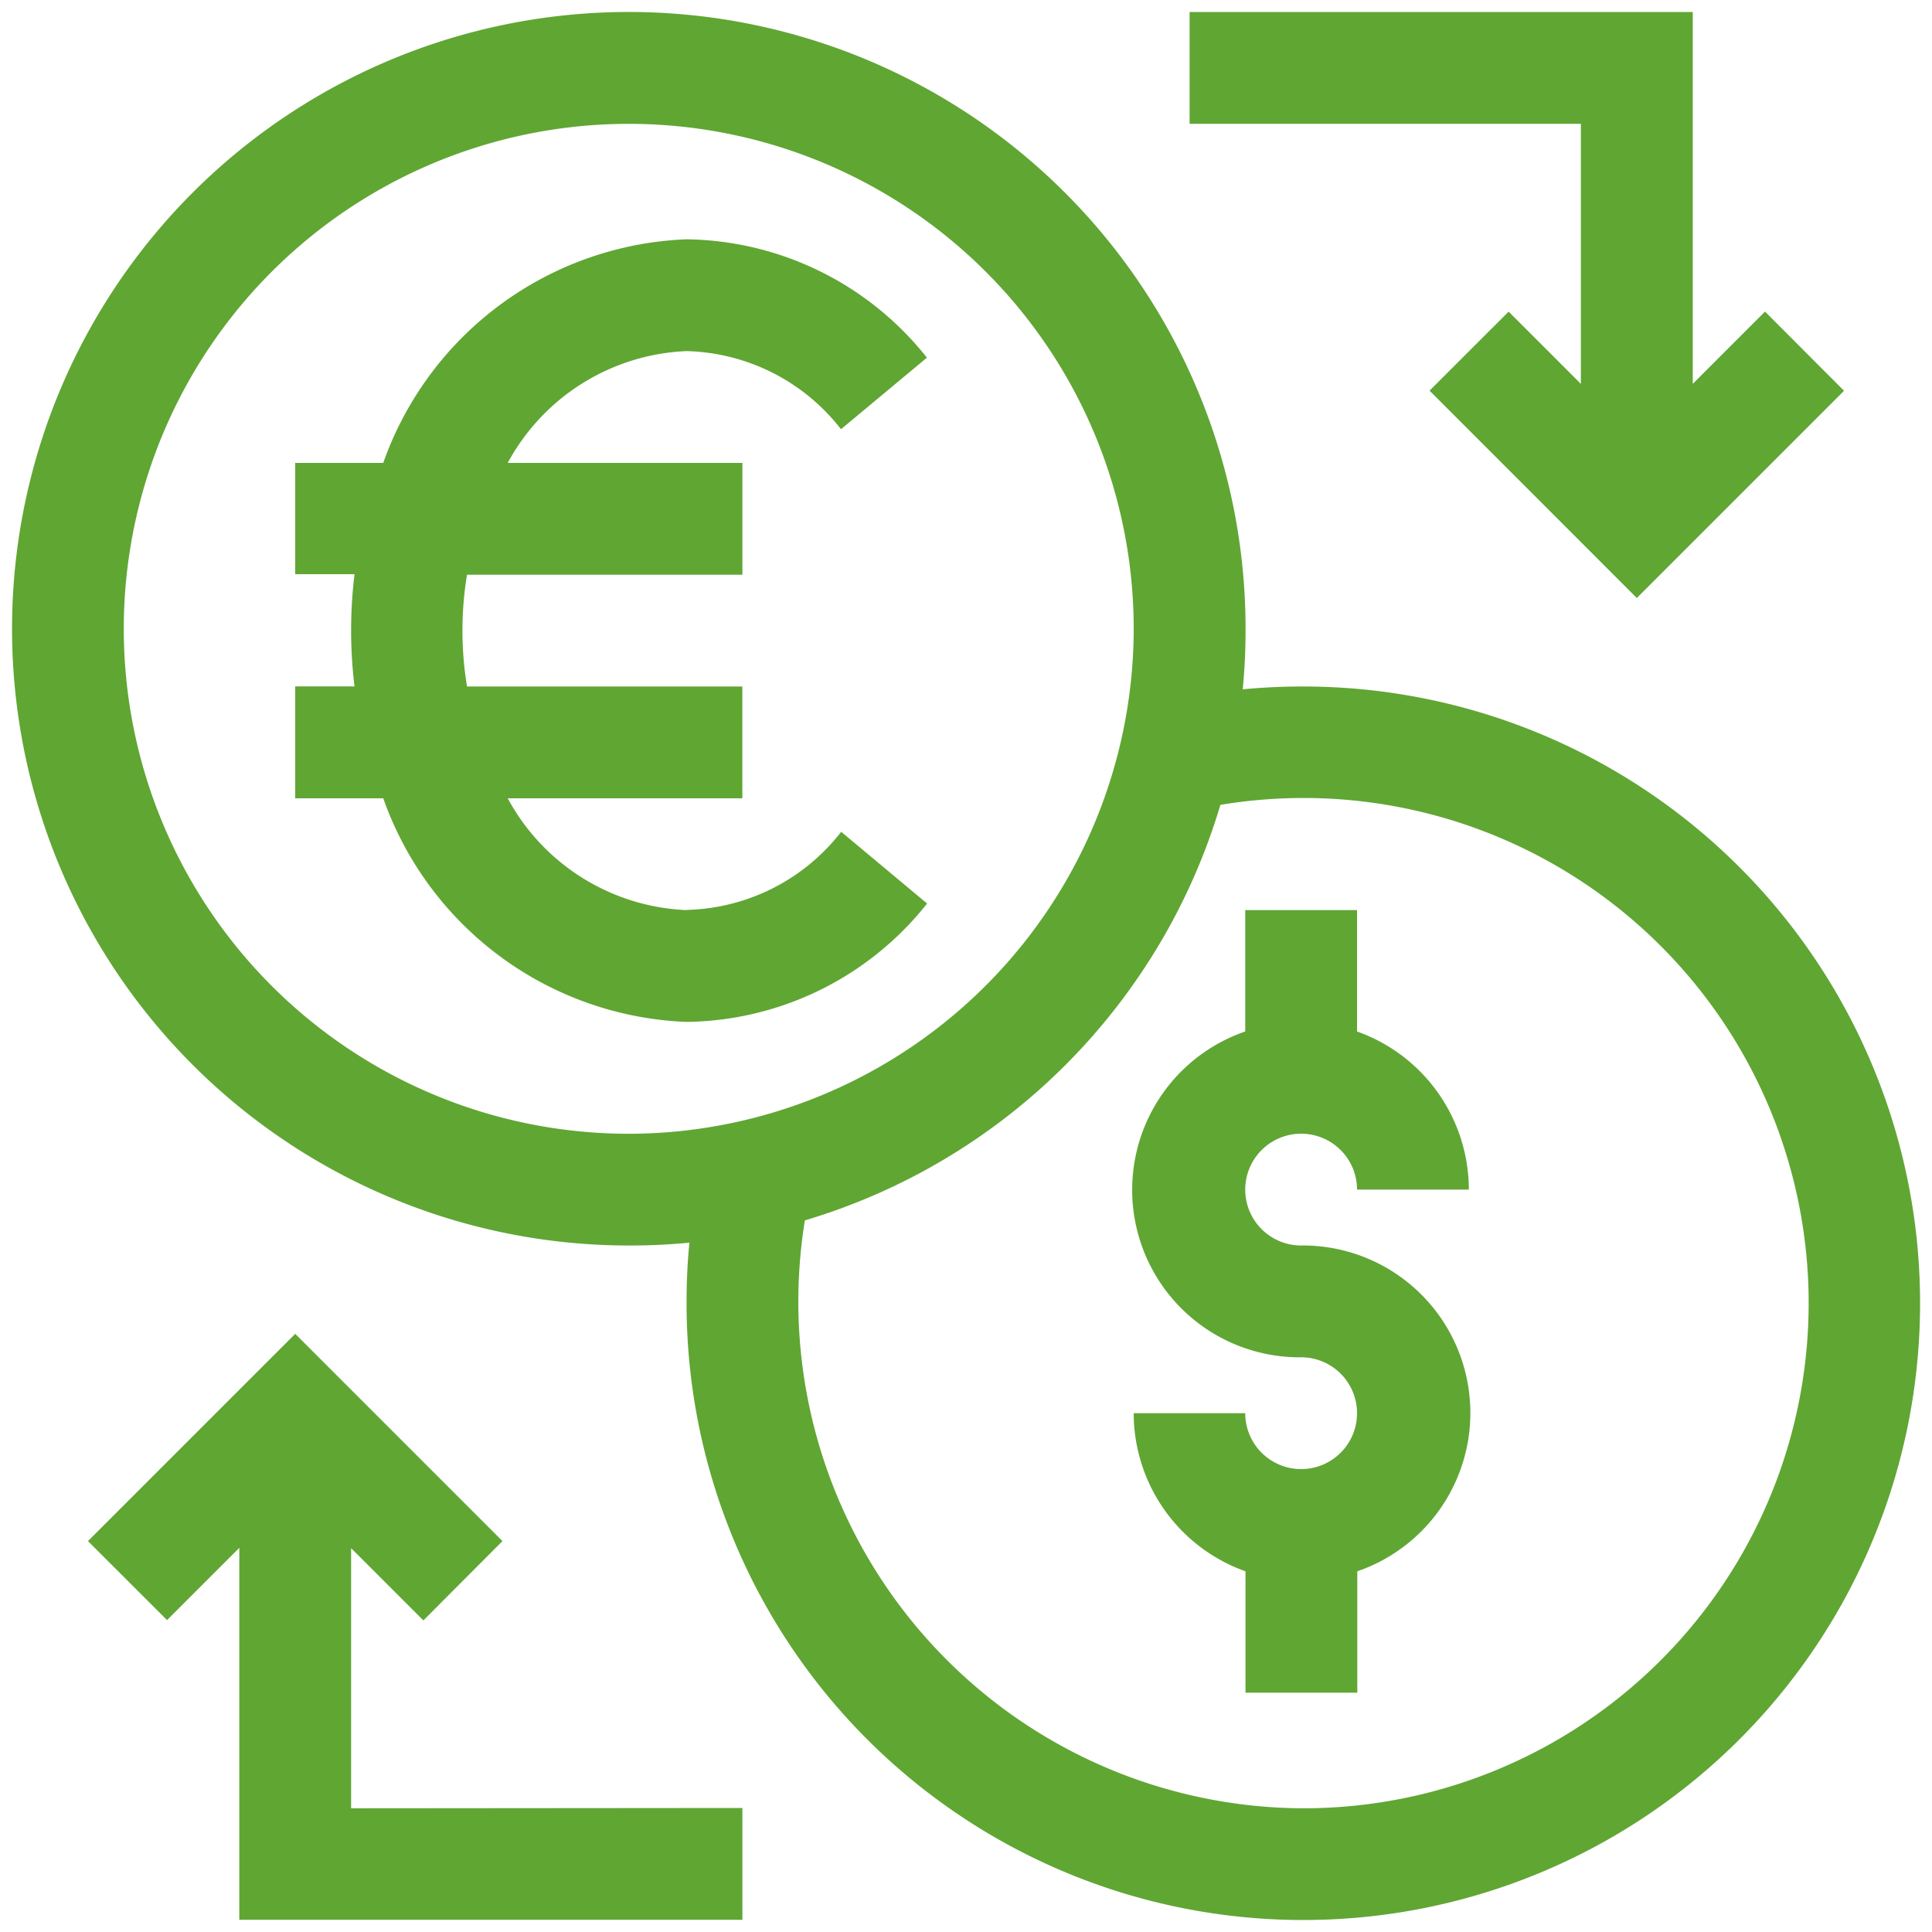
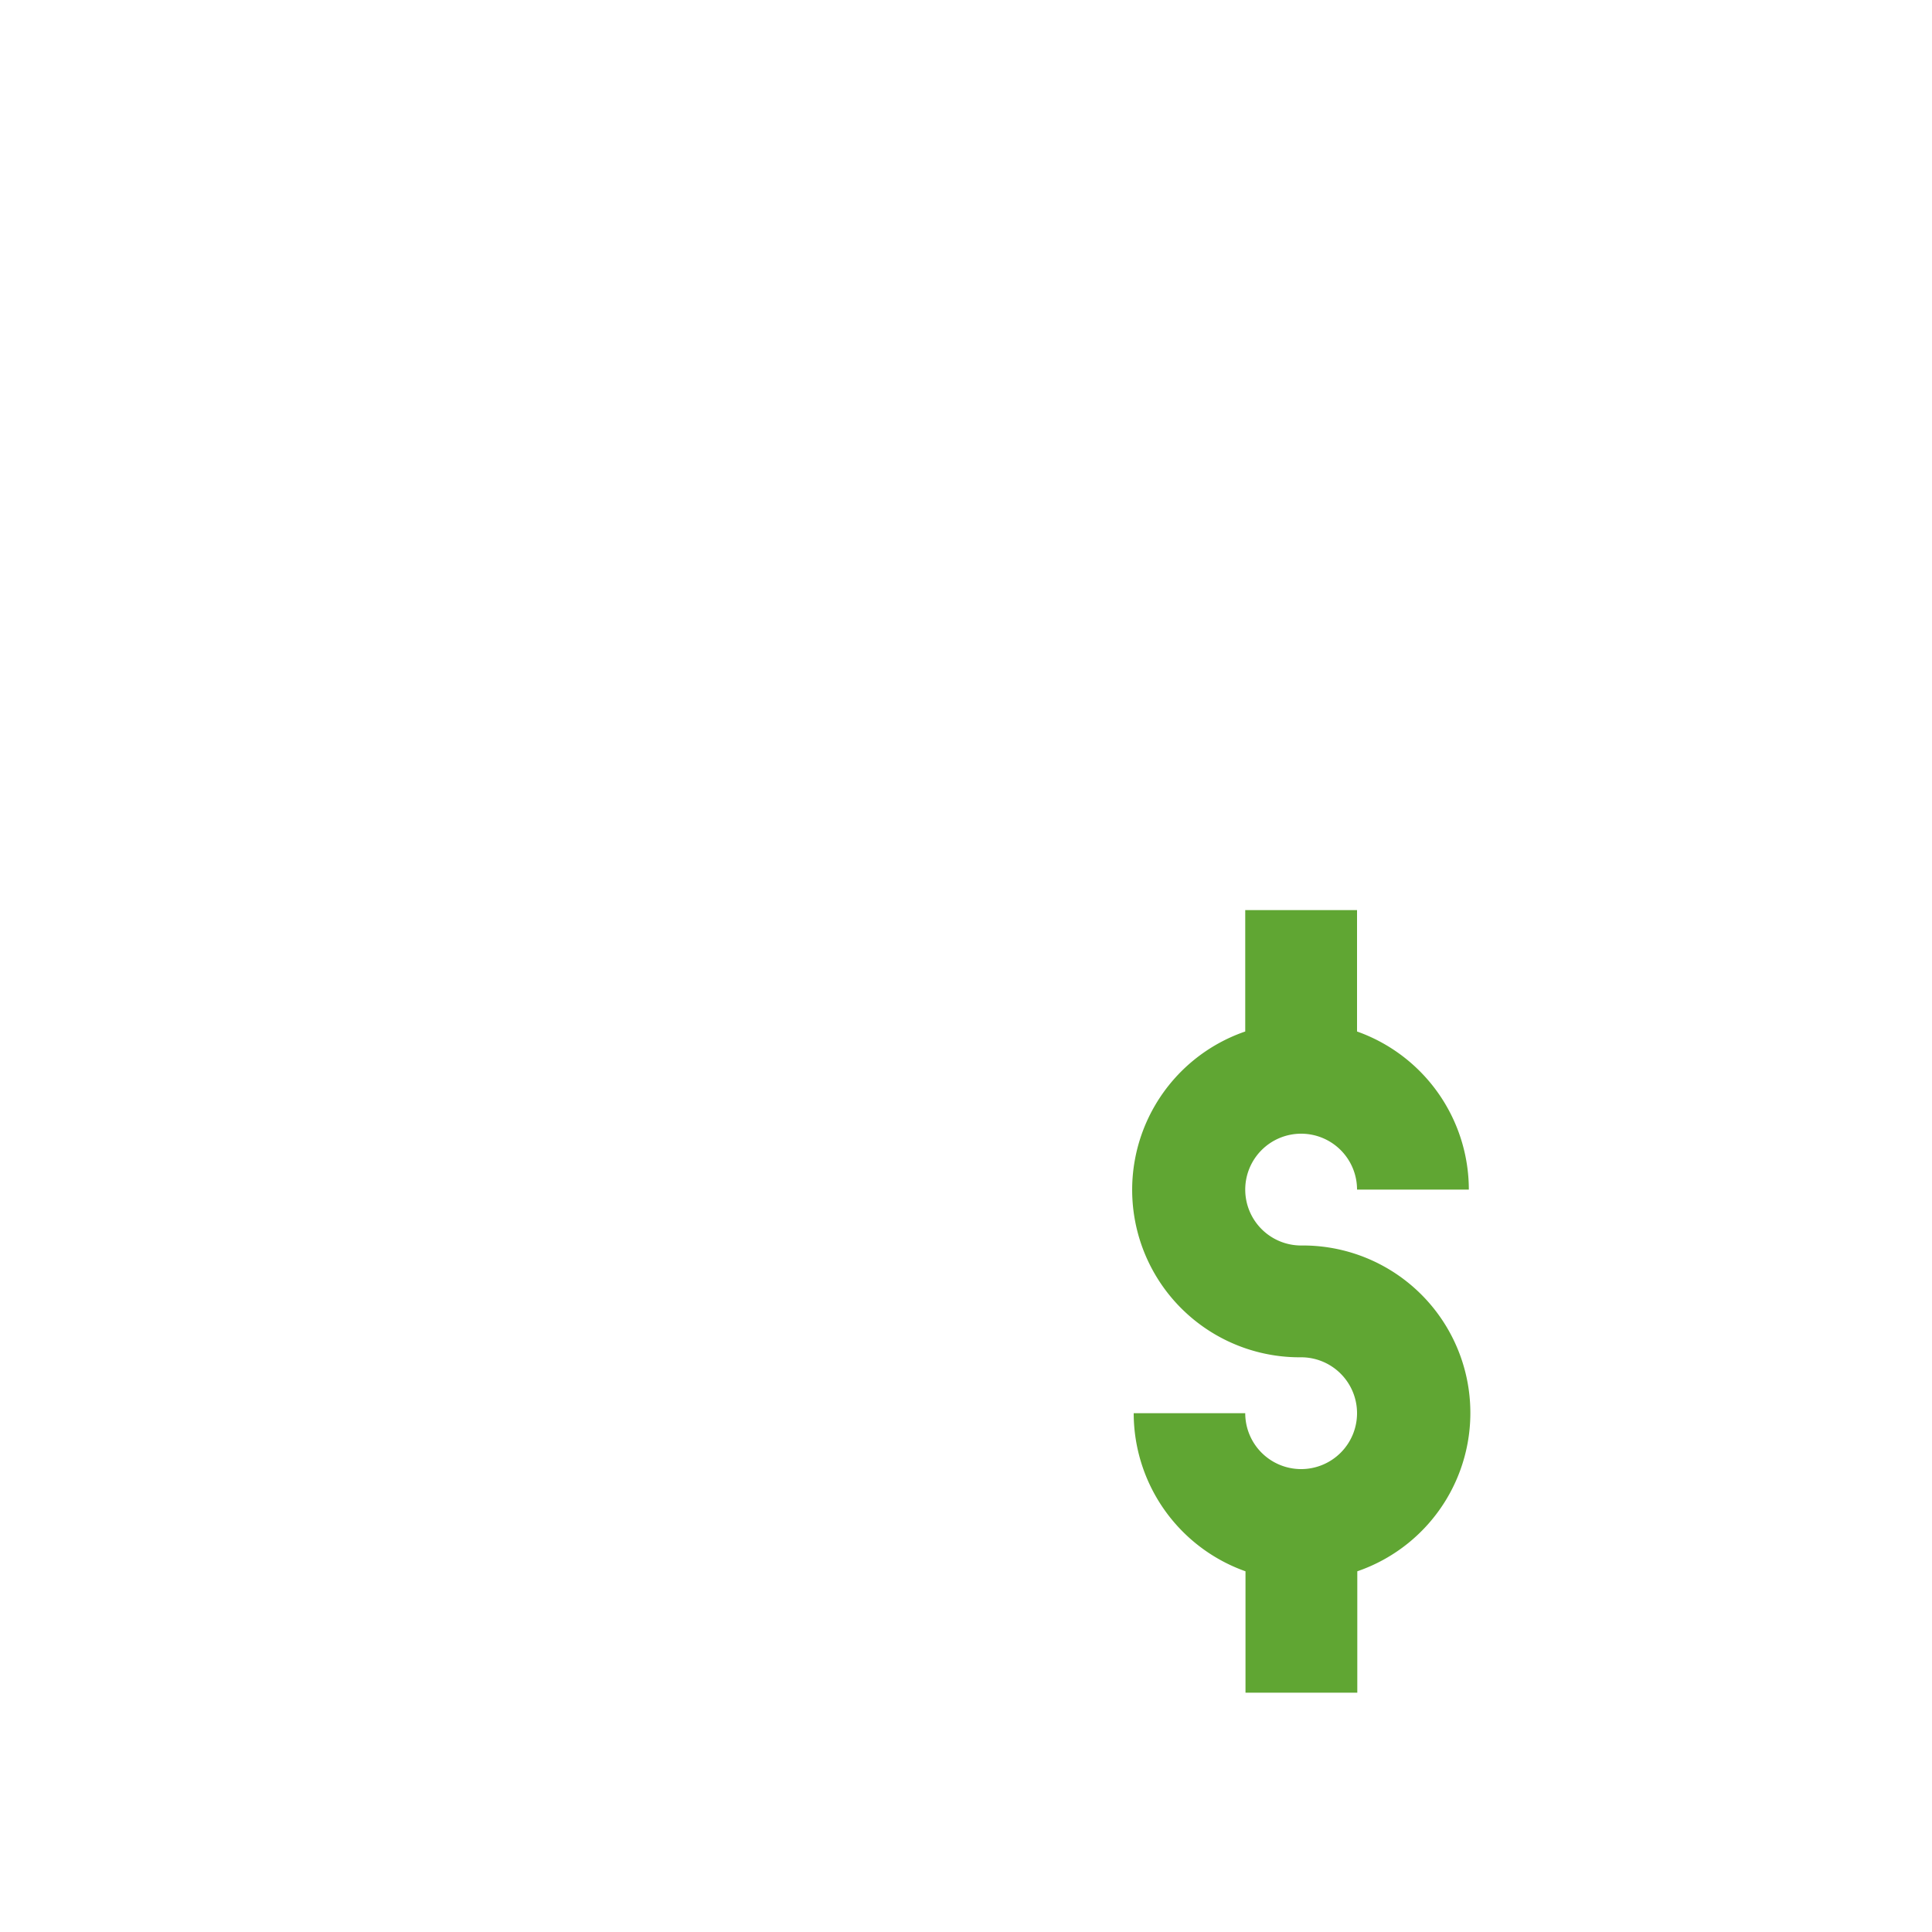
<svg xmlns="http://www.w3.org/2000/svg" width="30" height="30" viewBox="0 0 30 30">
  <defs>
    <clipPath id="clip-path">
      <rect id="Rectangle_3054" data-name="Rectangle 3054" width="30" height="30" fill="#60a633" />
    </clipPath>
  </defs>
  <g id="Group_21217" data-name="Group 21217" transform="translate(0.148 0.148)">
    <g id="Group_21216" data-name="Group 21216" transform="translate(-0.148 -0.148)" clip-path="url(#clip-path)">
      <path id="Path_58323" data-name="Path 58323" d="M303.6,246.208a.868.868,0,1,1,.868-.868h1.736a2.608,2.608,0,0,0-1.736-2.455V241h-1.736v1.885a2.6,2.6,0,0,0,.868,5.059.868.868,0,1,1-.868.868H301a2.608,2.608,0,0,0,1.736,2.455v1.885h1.736v-1.885a2.6,2.6,0,0,0-.868-5.059" transform="translate(-283.396 -226.868)" fill="#60a633" />
-       <path id="Path_58324" data-name="Path 58324" d="M20.023,10.474c-.3,0-.609.015-.912.044.029-.3.044-.6.044-.912a9.577,9.577,0,1,0-9.548,9.548c.308,0,.612-.015.912-.044-.029.3-.044.607-.044.912a9.577,9.577,0,1,0,9.548-9.548M9.606,17.419a7.841,7.841,0,1,1,7.812-7.812,7.85,7.85,0,0,1-7.812,7.812M20.023,27.893a7.869,7.869,0,0,1-7.711-9.129,9.588,9.588,0,0,0,6.452-6.452,7.844,7.844,0,1,1,1.259,15.581" transform="translate(0.186 0.186)" fill="#60a633" />
-       <path id="Path_58325" data-name="Path 58325" d="M82.076,71.416A3.311,3.311,0,0,1,79.3,69.68h3.643V67.944H78.668a5.335,5.335,0,0,1,0-1.736h4.276V64.472H79.3a3.311,3.311,0,0,1,2.775-1.736,3.132,3.132,0,0,1,2.4,1.213l1.334-1.111A4.837,4.837,0,0,0,82.076,61a5.207,5.207,0,0,0-4.709,3.472H76V66.2h.921a7.277,7.277,0,0,0-.053.874,7.181,7.181,0,0,0,.053.868H76V69.68h1.367a5.207,5.207,0,0,0,4.709,3.472,4.837,4.837,0,0,0,3.736-1.838L84.478,70.2a3.132,3.132,0,0,1-2.4,1.213" transform="translate(-71.416 -57.284)" fill="#60a633" />
-       <path id="Path_58326" data-name="Path 58326" d="M324.935,4.652l-1.122,1.122V0H316V1.736h6.076V5.775l-1.122-1.122L319.726,5.88,322.944,9.1l3.218-3.218Z" transform="translate(-297.528 0.186)" fill="#60a633" />
-       <path id="Path_58327" data-name="Path 58327" d="M24.48,362.149V358.11l1.122,1.122L26.83,358l-3.218-3.218L20.394,358l1.228,1.227,1.122-1.122v5.775h7.812v-1.736Z" transform="translate(-19.028 -334.07)" fill="#60a633" />
    </g>
  </g>
</svg>